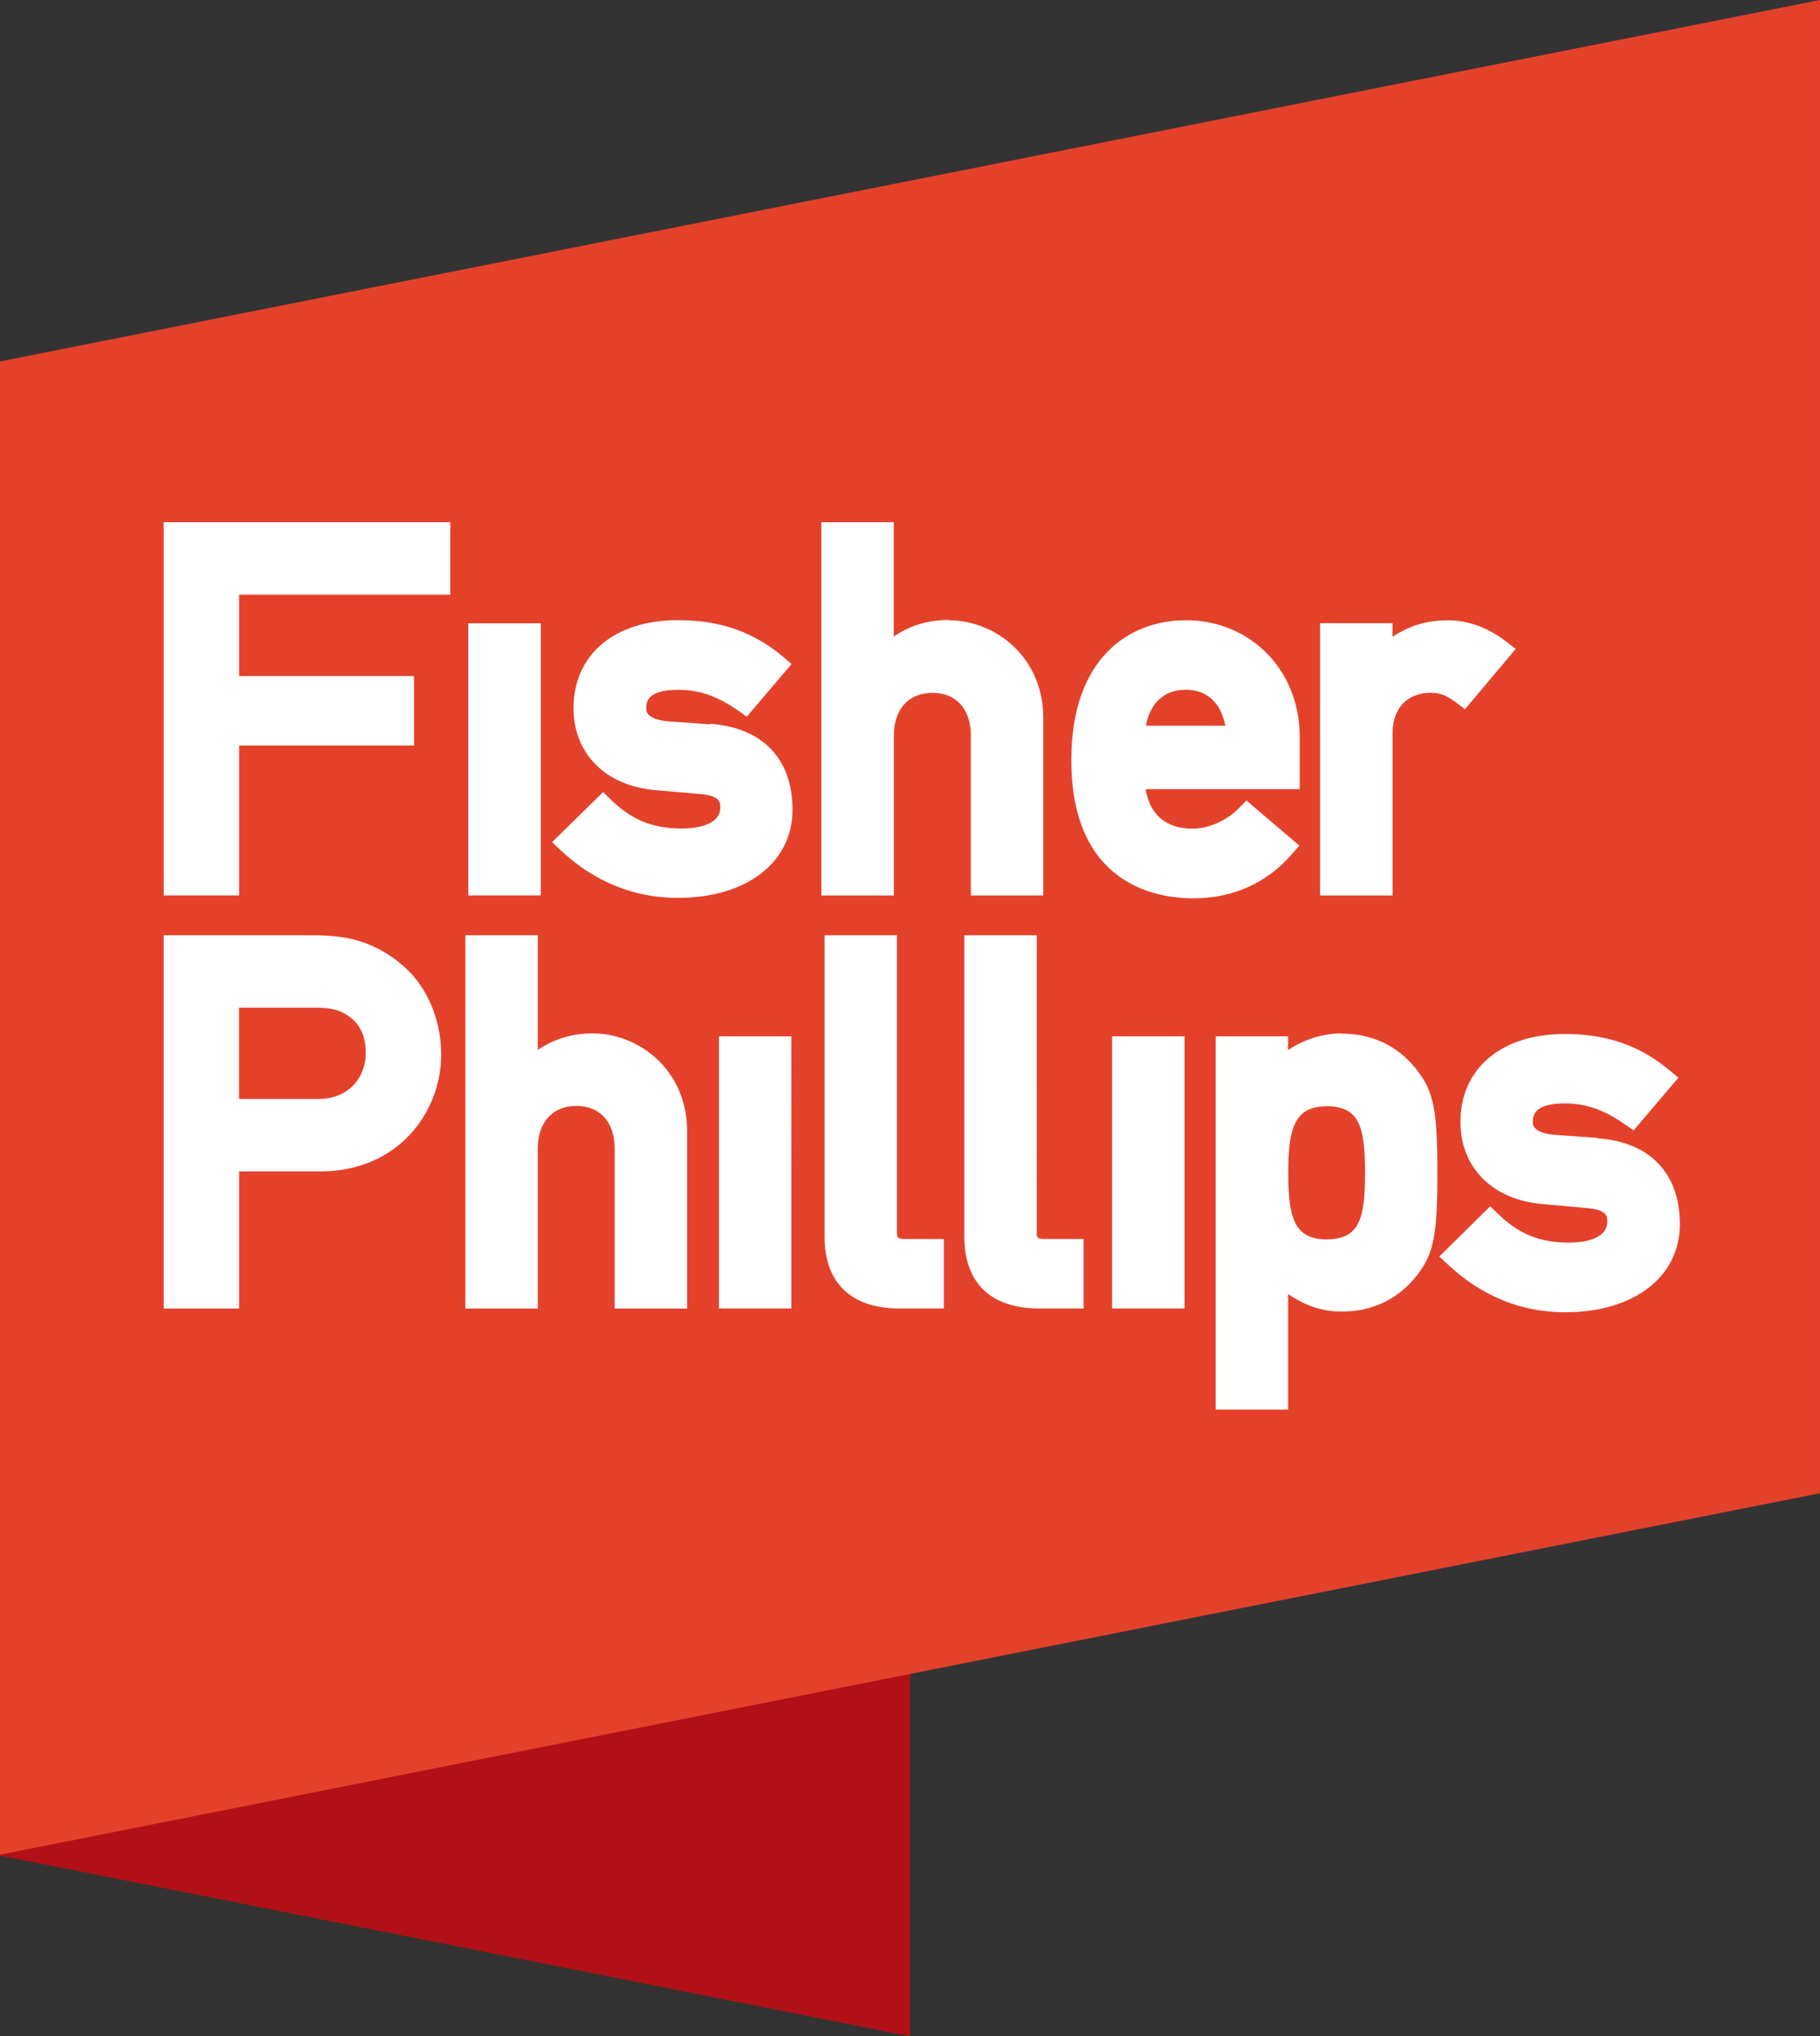
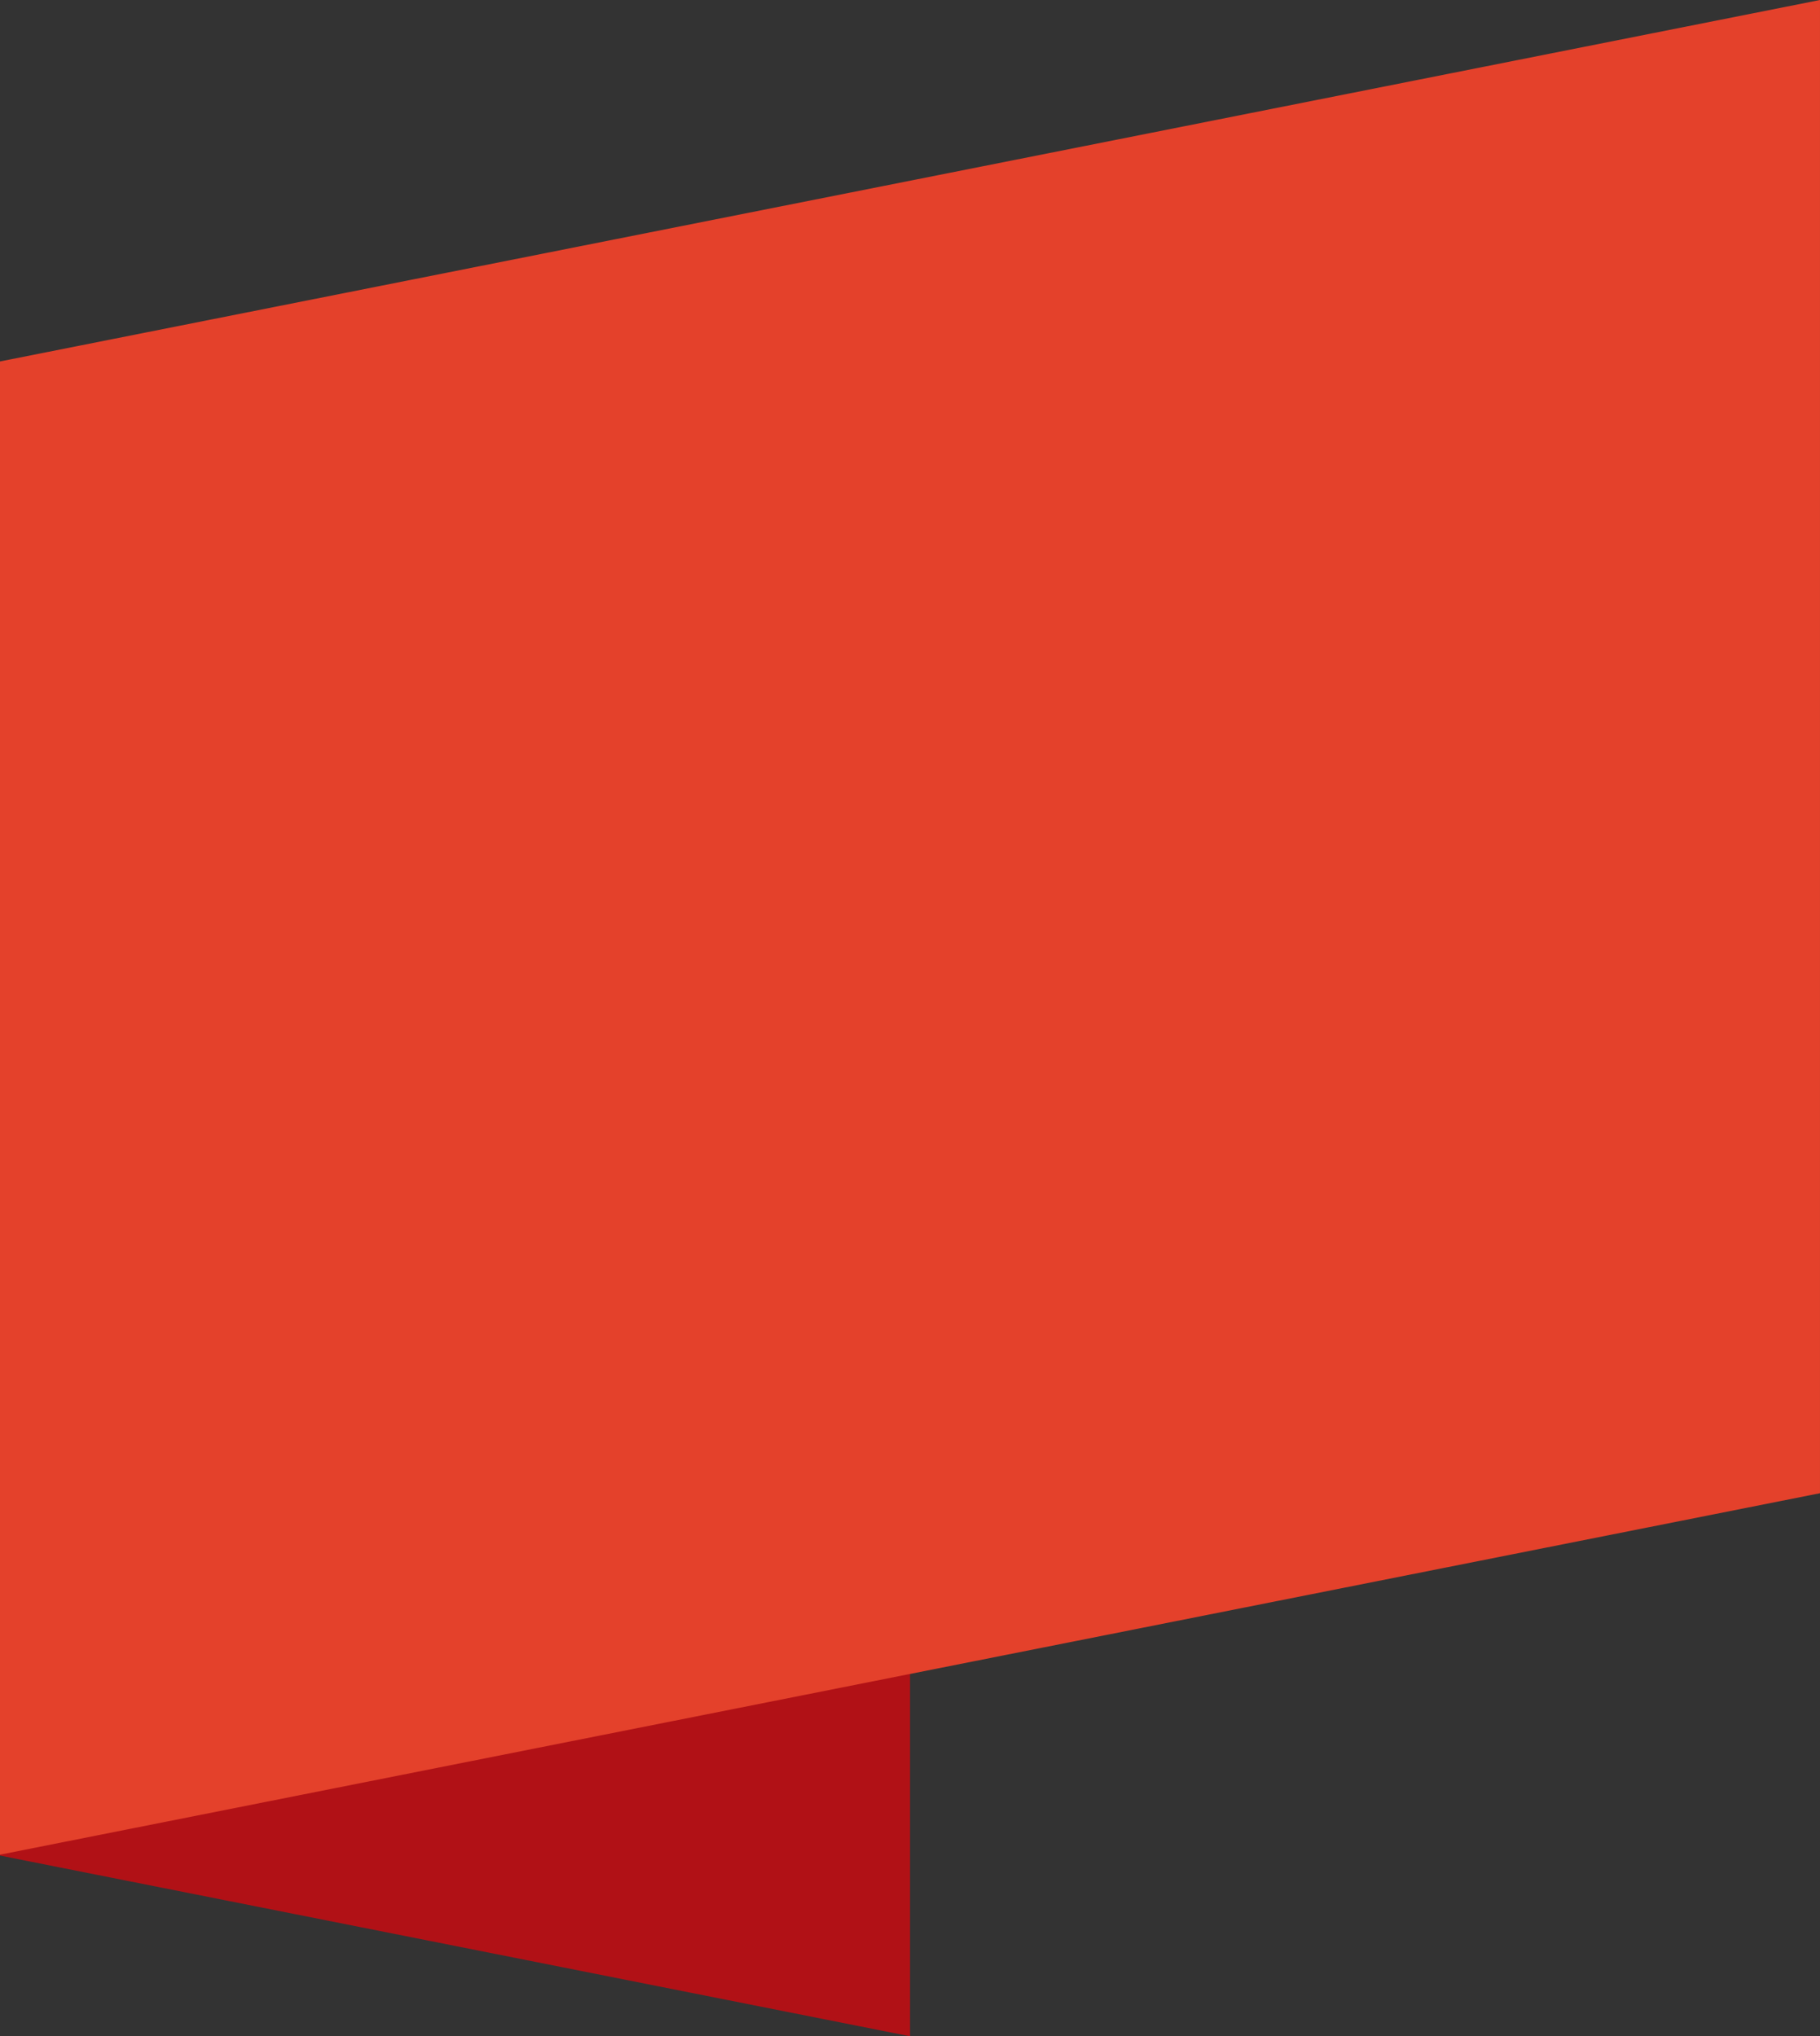
<svg xmlns="http://www.w3.org/2000/svg" width="164.061" height="183.511" viewBox="0 0 164.061 183.511">
  <rect x="0" y="0" width="164.061" height="183.511" fill="#333333" stroke="none" />
  <path fill="#B11116" d="M82.03 183.51L0 167.224V99.94l82.03 16.286" />
  <path fill="#E4412B" d="M0 167.145l164.06-32.575V0L0 32.574" />
-   <path fill="#FFF" d="M14.756 47.062v33.636h6.8v-13.51h15.768v-6.264h-15.77v-7.33H40.59V47.06m1.626 9.11v24.527h6.533V56.17h-1m16.28 9.11l-3.73-.266c-.76-.06-2.05-.287-2.05-1.135 0-.52 0-1.71 2.86-1.71 1.95 0 3.53.55 5.47 1.9l.74.52 4.04-4.75-.77-.65c-2.68-2.26-5.7-3.3-9.49-3.3-5.71 0-9.4 3.11-9.4 7.93 0 4.12 2.91 7.02 7.4 7.39l3.99.35c1.84.15 1.84.75 1.84 1.22 0 1.75-2.64 1.89-3.45 1.89-2.63 0-4.55-.78-6.41-2.6l-.7-.69-4.6 4.52.75.71c3.05 2.86 6.62 4.31 10.59 4.31 6.18 0 10.33-3.19 10.33-7.94 0-4.61-2.72-7.43-7.467-7.75m21.55-9.36c-1.905 0-3.57.54-4.955 1.5V47.06h-6.53V80.7h6.54V66.28c0-2.37 1.336-3.84 3.49-3.84 2.13 0 3.45 1.47 3.45 3.84V80.7h6.53V64.722c0-5.52-4.328-8.82-8.51-8.82m21.322 0c-4.974 0-10.287 3.31-10.287 12.597 0 11.25 7.69 12.46 11 12.46 3.563 0 6.64-1.38 8.89-3.99l.66-.77-4.77-4.06-.65.67c-1.12 1.15-2.73 1.87-4.21 1.87-2.42 0-3.87-1.32-4.22-3.56h13.89V66.4c0-5.99-4.42-10.506-10.28-10.506m0 6.268c1.95 0 3.18 1.2 3.57 3.24h-7.16c.377-2.01 1.63-3.24 3.584-3.24m28.923-4.32c-1.69-1.3-3.43-1.94-5.32-1.94-1.905 0-3.57.54-4.953 1.5v-1.24H119V80.7h6.53V66.145c0-2.735 1.76-3.71 3.4-3.71.89 0 1.45.213 2.37.91l.76.57 4.57-5.432-.826-.638zM35.97 86.72c-2.578-2.014-4.95-2.43-7.717-2.43H14.755v33.638h6.8V105.57h7.314c7.08 0 10.9-5.413 10.9-10.506 0-3.395-1.43-6.515-3.82-8.347m-2.98 8.213c0 1.98-1.35 4.11-4.29 4.11h-7.13v-8.22h6.96c1.33 0 2.06.182 2.86.72 1.09.728 1.6 1.805 1.6 3.39m20.46-1.8c-1.9 0-3.57.535-4.95 1.5V84.29h-6.53v33.635h6.53v-14.42c0-2.368 1.34-3.84 3.49-3.84 2.12 0 3.44 1.472 3.44 3.84v14.42h6.53V101.95c0-5.52-4.33-8.82-8.51-8.82m11.38.267v24.527h6.53V93.397h-1m10.52 17.705V84.29h-6.53v27.168c0 4.17 2.41 6.466 6.78 6.466h3.97v-6.266h-3.53c-.69 0-.69-.21-.69-.556m12.6 0V84.29h-6.53v27.168c0 4.17 2.4 6.466 6.77 6.466h3.98v-6.266h-3.53c-.69 0-.69-.21-.69-.556m6.79-17.705v24.527h6.53V93.397h-1m15.155-.267c-1.714 0-3.38.55-4.82 1.5v-1.234h-6.53v33.635h6.532v-10.41c1.55 1.06 3.113 1.58 4.82 1.58 3.55 0 5.68-1.81 6.834-3.32 1.463-1.88 1.803-3.6 1.803-9.18 0-5.61-.34-7.34-1.815-9.23-1.15-1.51-3.27-3.32-6.83-3.32m-1.37 6.54c2.99 0 3.49 1.86 3.49 6.02 0 4.13-.5 5.98-3.48 5.98-2.91 0-3.44-2.01-3.44-5.97 0-3.99.54-6.02 3.45-6.02m24.37 2.84l-3.73-.26c-.76-.06-2.045-.28-2.045-1.13 0-.51 0-1.71 2.867-1.71 1.928 0 3.56.57 5.47 1.91l.748.52 4.04-4.75-.77-.64c-2.68-2.25-5.692-3.3-9.48-3.3-5.71 0-9.4 3.12-9.4 7.93 0 4.12 2.906 7.02 7.405 7.4l3.992.36c1.84.16 1.84.75 1.84 1.23 0 1.75-2.63 1.887-3.44 1.887-2.622 0-4.54-.773-6.41-2.6l-.7-.68-4.59 4.53.76.71c3.05 2.86 6.615 4.315 10.595 4.315 6.18 0 10.33-3.19 10.33-7.93 0-4.61-2.72-7.44-7.46-7.75" />
</svg>